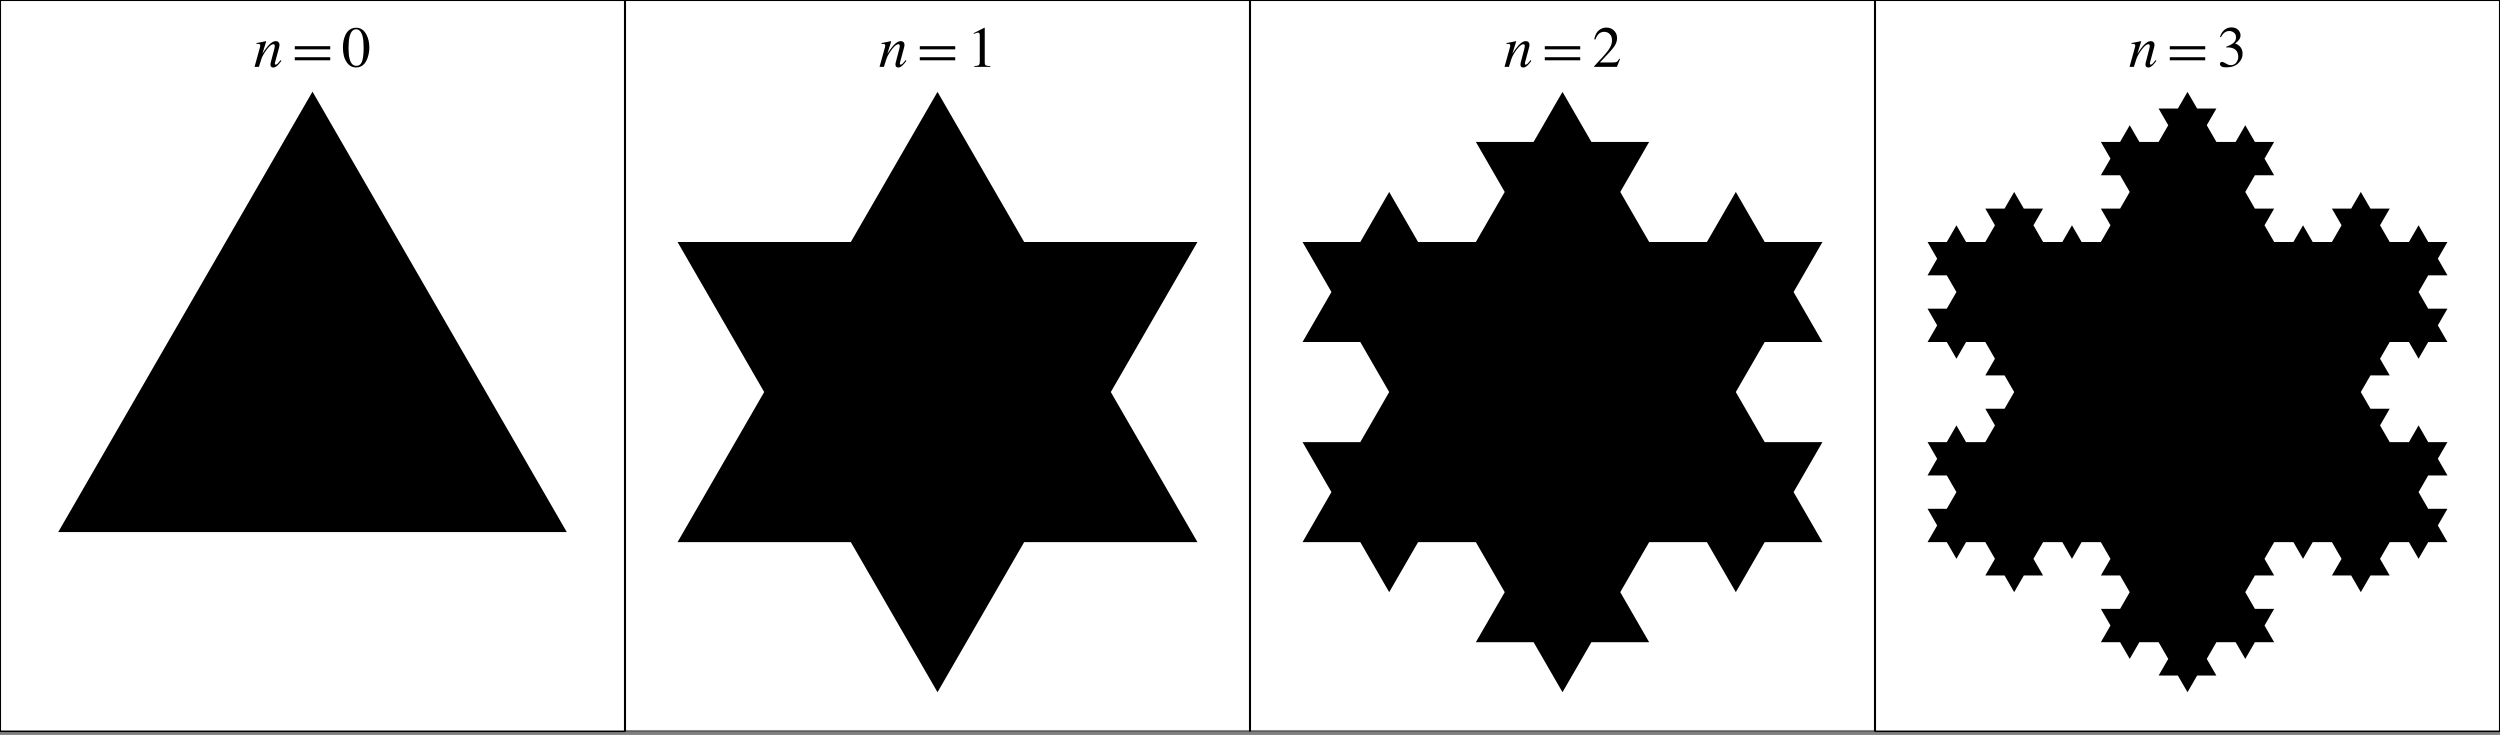
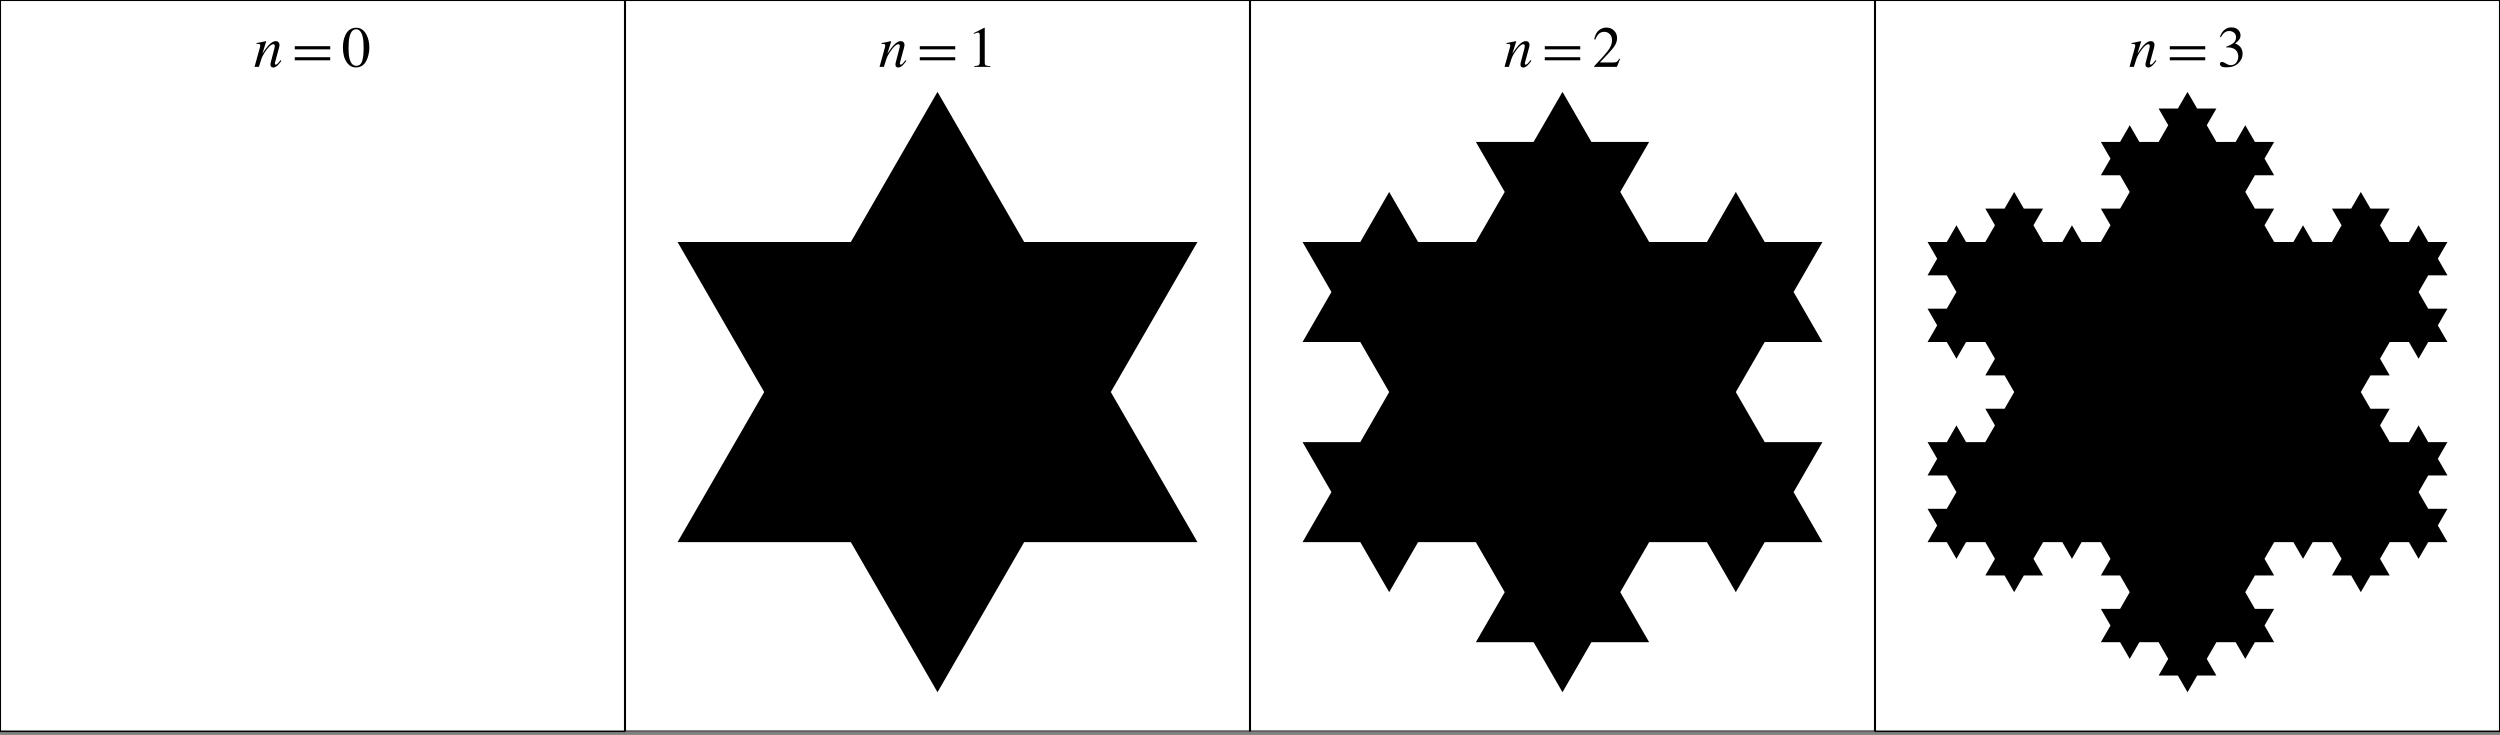
<svg xmlns="http://www.w3.org/2000/svg" xmlns:xlink="http://www.w3.org/1999/xlink" width="432" height="127" viewBox="0 0 432 127">
  <rect x="0" y="0" width="432" height="127" fill="#808080" stroke="none" />
  <defs>
    <g>
      <g id="glyph-0-0">
-         <path d="M -0.094 0 L -0.094 -6.578 L 7.734 -6.578 L 7.734 0 Z M 6.828 -0.906 L 6.828 -5.672 L 0.812 -5.672 L 0.812 -0.906 Z M 6.828 -0.906 " />
+         <path d="M -0.094 0 L -0.094 -6.578 L 7.734 -6.578 L 7.734 0 Z M 6.828 -0.906 L 0.812 -5.672 L 0.812 -0.906 Z M 6.828 -0.906 " />
      </g>
      <g id="glyph-0-1">
        <path d="M 0.188 0 L 1.031 -3.047 C 1.102 -3.297 1.145 -3.445 1.156 -3.5 C 1.164 -3.562 1.172 -3.625 1.172 -3.688 C 1.172 -3.781 1.145 -3.852 1.094 -3.906 C 1.039 -3.957 0.938 -3.984 0.781 -3.984 C 0.738 -3.984 0.695 -3.977 0.656 -3.969 C 0.625 -3.969 0.582 -3.969 0.531 -3.969 L 0.531 -4.125 C 0.75 -4.156 0.898 -4.18 0.984 -4.203 C 1.078 -4.223 1.176 -4.242 1.281 -4.266 L 2.172 -4.453 C 2.18 -4.441 2.191 -4.426 2.203 -4.406 L 1.547 -2.297 C 1.953 -2.91 2.285 -3.363 2.547 -3.656 C 3.023 -4.188 3.453 -4.453 3.828 -4.453 C 3.973 -4.453 4.098 -4.426 4.203 -4.375 C 4.398 -4.258 4.5 -4.062 4.5 -3.781 C 4.5 -3.707 4.488 -3.625 4.469 -3.531 C 4.457 -3.445 4.438 -3.359 4.406 -3.266 L 3.766 -0.906 C 3.754 -0.852 3.738 -0.789 3.719 -0.719 C 3.707 -0.656 3.703 -0.609 3.703 -0.578 C 3.703 -0.523 3.711 -0.477 3.734 -0.438 C 3.754 -0.406 3.789 -0.391 3.844 -0.391 C 3.926 -0.391 4.023 -0.438 4.141 -0.531 C 4.254 -0.633 4.438 -0.848 4.688 -1.172 L 4.828 -1.047 C 4.555 -0.68 4.344 -0.426 4.188 -0.281 C 3.914 -0.02 3.66 0.109 3.422 0.109 C 3.305 0.109 3.195 0.07 3.094 0 C 2.988 -0.07 2.938 -0.207 2.938 -0.406 C 2.938 -0.457 2.941 -0.516 2.953 -0.578 C 2.961 -0.641 2.973 -0.695 2.984 -0.75 L 3.609 -3.141 C 3.641 -3.266 3.66 -3.367 3.672 -3.453 C 3.68 -3.535 3.688 -3.598 3.688 -3.641 C 3.688 -3.711 3.664 -3.773 3.625 -3.828 C 3.594 -3.891 3.531 -3.922 3.438 -3.922 C 3.188 -3.922 2.875 -3.695 2.5 -3.25 C 2.281 -2.988 2.055 -2.676 1.828 -2.312 C 1.648 -2.02 1.508 -1.738 1.406 -1.469 C 1.312 -1.195 1.156 -0.707 0.938 0 Z M 0.188 0 " />
      </g>
      <g id="glyph-1-0">
        <path d="M 0.578 0 L 0.578 -7.484 L 4.094 -7.484 L 4.094 0 Z M 1.172 -0.578 L 3.516 -0.578 L 3.516 -6.906 L 1.172 -6.906 Z M 1.172 -0.578 " />
      </g>
      <g id="glyph-1-1">
        <path d="M 6.734 -3.031 L 0.609 -3.031 L 0.609 -3.578 L 6.734 -3.578 Z M 6.734 -1.141 L 0.609 -1.141 L 0.609 -1.672 L 6.734 -1.672 Z M 6.734 -1.141 " />
      </g>
      <g id="glyph-2-0">
        <path d="M 0.156 0 L 0.156 -6.672 L 7.047 -6.672 L 7.047 0 Z M 6.141 -0.906 L 6.141 -5.766 L 1.062 -5.766 L 1.062 -0.906 Z M 6.141 -0.906 " />
      </g>
      <g id="glyph-2-1">
        <path d="M 2.406 -0.188 C 2.895 -0.188 3.227 -0.445 3.406 -0.969 C 3.582 -1.5 3.672 -2.266 3.672 -3.266 C 3.672 -4.066 3.617 -4.703 3.516 -5.172 C 3.305 -6.055 2.926 -6.5 2.375 -6.5 C 1.812 -6.5 1.426 -6.047 1.219 -5.141 C 1.113 -4.648 1.062 -4.008 1.062 -3.219 C 1.062 -2.469 1.117 -1.875 1.234 -1.438 C 1.441 -0.602 1.832 -0.188 2.406 -0.188 Z M 2.391 -6.766 C 3.148 -6.766 3.738 -6.367 4.156 -5.578 C 4.488 -4.941 4.656 -4.207 4.656 -3.375 C 4.656 -2.727 4.551 -2.113 4.344 -1.531 C 3.957 -0.445 3.297 0.094 2.359 0.094 C 1.703 0.094 1.172 -0.195 0.766 -0.781 C 0.316 -1.414 0.094 -2.27 0.094 -3.344 C 0.094 -4.188 0.238 -4.914 0.531 -5.531 C 0.938 -6.352 1.555 -6.766 2.391 -6.766 Z M 2.391 -6.766 " />
      </g>
      <g id="glyph-2-2">
        <path d="M 2.984 -6.766 C 2.992 -6.742 3 -6.727 3 -6.719 C 3 -6.719 3 -6.703 3 -6.672 L 3 -0.75 C 3 -0.488 3.066 -0.32 3.203 -0.25 C 3.336 -0.188 3.594 -0.148 3.969 -0.141 L 3.969 0 L 1.188 0 L 1.188 -0.141 C 1.582 -0.16 1.836 -0.211 1.953 -0.297 C 2.078 -0.391 2.141 -0.586 2.141 -0.891 L 2.141 -5.438 C 2.141 -5.594 2.117 -5.711 2.078 -5.797 C 2.047 -5.879 1.961 -5.922 1.828 -5.922 C 1.742 -5.922 1.633 -5.895 1.5 -5.844 C 1.363 -5.801 1.234 -5.754 1.109 -5.703 L 1.109 -5.844 L 2.922 -6.766 Z M 2.984 -6.766 " />
      </g>
      <g id="glyph-2-3">
        <path d="M 0.297 -0.109 C 1.492 -1.359 2.305 -2.273 2.734 -2.859 C 3.172 -3.441 3.391 -4.008 3.391 -4.562 C 3.391 -5.051 3.258 -5.422 3 -5.672 C 2.738 -5.93 2.426 -6.062 2.062 -6.062 C 1.602 -6.062 1.238 -5.895 0.969 -5.562 C 0.812 -5.383 0.66 -5.109 0.516 -4.734 L 0.312 -4.781 C 0.477 -5.531 0.754 -6.051 1.141 -6.344 C 1.535 -6.645 1.957 -6.797 2.406 -6.797 C 2.957 -6.797 3.406 -6.617 3.75 -6.266 C 4.094 -5.922 4.266 -5.492 4.266 -4.984 C 4.266 -4.441 4.078 -3.922 3.703 -3.422 C 3.336 -2.93 2.535 -2.047 1.297 -0.766 L 3.547 -0.766 C 3.867 -0.766 4.094 -0.801 4.219 -0.875 C 4.344 -0.957 4.488 -1.145 4.656 -1.438 L 4.781 -1.375 L 4.234 0 L 0.297 0 Z M 0.297 -0.109 " />
      </g>
      <g id="glyph-2-4">
        <path d="M 0.781 -0.859 C 0.957 -0.859 1.191 -0.766 1.484 -0.578 C 1.785 -0.391 2.039 -0.297 2.25 -0.297 C 2.707 -0.297 3.047 -0.445 3.266 -0.75 C 3.492 -1.062 3.609 -1.398 3.609 -1.766 C 3.609 -2.117 3.52 -2.43 3.344 -2.703 C 3.039 -3.148 2.523 -3.375 1.797 -3.375 C 1.754 -3.375 1.711 -3.367 1.672 -3.359 C 1.629 -3.359 1.582 -3.359 1.531 -3.359 L 1.531 -3.484 C 2.051 -3.672 2.461 -3.883 2.766 -4.125 C 3.066 -4.375 3.219 -4.703 3.219 -5.109 C 3.219 -5.473 3.098 -5.742 2.859 -5.922 C 2.617 -6.109 2.348 -6.203 2.047 -6.203 C 1.68 -6.203 1.363 -6.07 1.094 -5.812 C 0.938 -5.664 0.773 -5.441 0.609 -5.141 L 0.453 -5.172 C 0.586 -5.672 0.832 -6.07 1.188 -6.375 C 1.539 -6.676 1.953 -6.828 2.422 -6.828 C 2.922 -6.828 3.305 -6.688 3.578 -6.406 C 3.859 -6.133 4 -5.816 4 -5.453 C 4 -5.129 3.883 -4.836 3.656 -4.578 C 3.531 -4.422 3.332 -4.25 3.062 -4.062 C 3.375 -3.938 3.629 -3.781 3.828 -3.594 C 4.18 -3.25 4.359 -2.812 4.359 -2.281 C 4.359 -1.664 4.113 -1.117 3.625 -0.641 C 3.133 -0.16 2.438 0.078 1.531 0.078 C 1.125 0.078 0.836 0.02 0.672 -0.094 C 0.516 -0.219 0.438 -0.348 0.438 -0.484 C 0.438 -0.578 0.461 -0.66 0.516 -0.734 C 0.566 -0.816 0.656 -0.859 0.781 -0.859 Z M 0.781 -0.859 " />
      </g>
    </g>
    <clipPath id="clip-0">
      <path clip-rule="nonzero" d="M 0 0 L 1 0 L 1 126.5 L 0 126.5 Z M 0 0 " />
    </clipPath>
    <clipPath id="clip-1">
      <path clip-rule="nonzero" d="M 107 0 L 109 0 L 109 126.5 L 107 126.5 Z M 107 0 " />
    </clipPath>
    <clipPath id="clip-2">
      <path clip-rule="nonzero" d="M 215 0 L 217 0 L 217 126.5 L 215 126.5 Z M 215 0 " />
    </clipPath>
    <clipPath id="clip-3">
      <path clip-rule="nonzero" d="M 323 0 L 325 0 L 325 126.5 L 323 126.5 Z M 323 0 " />
    </clipPath>
    <clipPath id="clip-4">
      <path clip-rule="nonzero" d="M 431 0 L 432 0 L 432 126.5 L 431 126.5 Z M 431 0 " />
    </clipPath>
    <clipPath id="clip-5">
      <path clip-rule="nonzero" d="M 0 126 L 108 126 L 108 126.5 L 0 126.5 Z M 0 126 " />
    </clipPath>
    <clipPath id="clip-6">
      <path clip-rule="nonzero" d="M 108 126 L 216 126 L 216 126.414 L 108 126.414 Z M 108 126 " />
    </clipPath>
    <clipPath id="clip-7">
      <path clip-rule="nonzero" d="M 216 126 L 324 126 L 324 126.414 L 216 126.414 Z M 216 126 " />
    </clipPath>
    <clipPath id="clip-8">
      <path clip-rule="nonzero" d="M 324 126 L 432 126 L 432 126.5 L 324 126.5 Z M 324 126 " />
    </clipPath>
  </defs>
  <path fill-rule="evenodd" fill="rgb(100%, 100%, 100%)" fill-opacity="1" d="M 0 126.414 L 432 126.414 L 432 0 L 0 0 Z M 0 126.414 " />
-   <path fill-rule="evenodd" fill="rgb(0%, 0%, 0%)" fill-opacity="1" d="M 10.059 91.945 L 97.941 91.945 L 54 15.836 Z M 10.059 91.945 " />
  <g fill="rgb(0%, 0%, 0%)" fill-opacity="1">
    <use xlink:href="#glyph-0-1" x="43.796" y="11.56" />
  </g>
  <g fill="rgb(0%, 0%, 0%)" fill-opacity="1">
    <use xlink:href="#glyph-1-1" x="50.33" y="11.56" />
  </g>
  <g fill="rgb(0%, 0%, 0%)" fill-opacity="1">
    <use xlink:href="#glyph-2-1" x="59.164" y="11.56" />
  </g>
  <path fill-rule="evenodd" fill="rgb(0%, 0%, 0%)" fill-opacity="1" d="M 117.078 93.684 L 147.027 93.684 L 162 119.617 L 176.973 93.684 L 206.922 93.684 L 191.949 67.746 L 206.922 41.812 L 176.973 41.812 L 162 15.875 L 147.027 41.812 L 117.078 41.812 L 132.051 67.746 Z M 117.078 93.684 " />
  <g fill="rgb(0%, 0%, 0%)" fill-opacity="1">
    <use xlink:href="#glyph-0-1" x="151.796" y="11.56" />
  </g>
  <g fill="rgb(0%, 0%, 0%)" fill-opacity="1">
    <use xlink:href="#glyph-1-1" x="158.33" y="11.56" />
  </g>
  <g fill="rgb(0%, 0%, 0%)" fill-opacity="1">
    <use xlink:href="#glyph-2-2" x="167.164" y="11.56" />
  </g>
  <path fill-rule="evenodd" fill="rgb(0%, 0%, 0%)" fill-opacity="1" d="M 225.078 93.684 L 235.062 93.684 L 240.051 102.328 L 245.043 93.684 L 255.027 93.684 L 260.016 102.328 L 255.027 110.973 L 265.008 110.973 L 270 119.617 L 274.992 110.973 L 284.973 110.973 L 279.984 102.328 L 284.973 93.684 L 294.957 93.684 L 299.949 102.328 L 304.938 93.684 L 314.922 93.684 L 309.93 85.039 L 314.922 76.395 L 304.938 76.395 L 299.949 67.746 L 304.938 59.102 L 314.922 59.102 L 309.93 50.457 L 314.922 41.812 L 304.938 41.812 L 299.949 33.168 L 294.957 41.812 L 284.973 41.812 L 279.984 33.168 L 284.973 24.523 L 274.992 24.523 L 270 15.875 L 265.008 24.523 L 255.027 24.523 L 260.016 33.168 L 255.027 41.812 L 245.043 41.812 L 240.051 33.168 L 235.062 41.812 L 225.078 41.812 L 230.07 50.457 L 225.078 59.102 L 235.062 59.102 L 240.051 67.746 L 235.062 76.395 L 225.078 76.395 L 230.07 85.039 Z M 225.078 93.684 " />
  <g fill="rgb(0%, 0%, 0%)" fill-opacity="1">
    <use xlink:href="#glyph-0-1" x="259.796" y="11.56" />
  </g>
  <g fill="rgb(0%, 0%, 0%)" fill-opacity="1">
    <use xlink:href="#glyph-1-1" x="266.33" y="11.56" />
  </g>
  <g fill="rgb(0%, 0%, 0%)" fill-opacity="1">
    <use xlink:href="#glyph-2-3" x="275.164" y="11.56" />
  </g>
  <path fill-rule="evenodd" fill="rgb(0%, 0%, 0%)" fill-opacity="1" d="M 333.078 93.684 L 336.406 93.684 L 338.07 96.566 L 339.734 93.684 L 343.062 93.684 L 344.727 96.566 L 343.062 99.445 L 346.387 99.445 L 348.051 102.328 L 349.715 99.445 L 353.043 99.445 L 351.379 96.566 L 353.043 93.684 L 356.371 93.684 L 358.035 96.566 L 359.699 93.684 L 363.027 93.684 L 364.691 96.566 L 363.027 99.445 L 366.355 99.445 L 368.016 102.328 L 366.355 105.211 L 363.027 105.211 L 364.691 108.09 L 363.027 110.973 L 366.355 110.973 L 368.016 113.855 L 369.68 110.973 L 373.008 110.973 L 374.672 113.855 L 373.008 116.738 L 376.336 116.738 L 378 119.617 L 379.664 116.738 L 382.992 116.738 L 381.328 113.855 L 382.992 110.973 L 386.32 110.973 L 387.984 113.855 L 389.645 110.973 L 392.973 110.973 L 391.309 108.09 L 392.973 105.211 L 389.645 105.211 L 387.984 102.328 L 389.645 99.445 L 392.973 99.445 L 391.309 96.566 L 392.973 93.684 L 396.301 93.684 L 397.965 96.566 L 399.629 93.684 L 402.957 93.684 L 404.621 96.566 L 402.957 99.445 L 406.285 99.445 L 407.949 102.328 L 409.613 99.445 L 412.938 99.445 L 411.273 96.566 L 412.938 93.684 L 416.266 93.684 L 417.93 96.566 L 419.594 93.684 L 422.922 93.684 L 421.258 90.801 L 422.922 87.918 L 419.594 87.918 L 417.93 85.039 L 419.594 82.156 L 422.922 82.156 L 421.258 79.273 L 422.922 76.395 L 419.594 76.395 L 417.93 73.512 L 416.266 76.395 L 412.938 76.395 L 411.273 73.512 L 412.938 70.629 L 409.613 70.629 L 407.949 67.746 L 409.613 64.867 L 412.938 64.867 L 411.273 61.984 L 412.938 59.102 L 416.266 59.102 L 417.93 61.984 L 419.594 59.102 L 422.922 59.102 L 421.258 56.223 L 422.922 53.34 L 419.594 53.34 L 417.93 50.457 L 419.594 47.574 L 422.922 47.574 L 421.258 44.695 L 422.922 41.812 L 419.594 41.812 L 417.93 38.93 L 416.266 41.812 L 412.938 41.812 L 411.273 38.93 L 412.938 36.047 L 409.613 36.047 L 407.949 33.168 L 406.285 36.047 L 402.957 36.047 L 404.621 38.93 L 402.957 41.812 L 399.629 41.812 L 397.965 38.93 L 396.301 41.812 L 392.973 41.812 L 391.309 38.93 L 392.973 36.047 L 389.645 36.047 L 387.984 33.168 L 389.645 30.285 L 392.973 30.285 L 391.309 27.402 L 392.973 24.523 L 389.645 24.523 L 387.984 21.641 L 386.32 24.523 L 382.992 24.523 L 381.328 21.641 L 382.992 18.758 L 379.664 18.758 L 378 15.875 L 376.336 18.758 L 373.008 18.758 L 374.672 21.641 L 373.008 24.523 L 369.68 24.523 L 368.016 21.641 L 366.355 24.523 L 363.027 24.523 L 364.691 27.402 L 363.027 30.285 L 366.355 30.285 L 368.016 33.168 L 366.355 36.047 L 363.027 36.047 L 364.691 38.93 L 363.027 41.812 L 359.699 41.812 L 358.035 38.93 L 356.371 41.812 L 353.043 41.812 L 351.379 38.93 L 353.043 36.047 L 349.715 36.047 L 348.051 33.168 L 346.387 36.047 L 343.062 36.047 L 344.727 38.93 L 343.062 41.812 L 339.734 41.812 L 338.07 38.93 L 336.406 41.812 L 333.078 41.812 L 334.742 44.695 L 333.078 47.574 L 336.406 47.574 L 338.07 50.457 L 336.406 53.34 L 333.078 53.34 L 334.742 56.223 L 333.078 59.102 L 336.406 59.102 L 338.07 61.984 L 339.734 59.102 L 343.062 59.102 L 344.727 61.984 L 343.062 64.867 L 346.387 64.867 L 348.051 67.746 L 346.387 70.629 L 343.062 70.629 L 344.727 73.512 L 343.062 76.395 L 339.734 76.395 L 338.07 73.512 L 336.406 76.395 L 333.078 76.395 L 334.742 79.273 L 333.078 82.156 L 336.406 82.156 L 338.07 85.039 L 336.406 87.918 L 333.078 87.918 L 334.742 90.801 Z M 333.078 93.684 " />
  <g fill="rgb(0%, 0%, 0%)" fill-opacity="1">
    <use xlink:href="#glyph-0-1" x="367.796" y="11.56" />
  </g>
  <g fill="rgb(0%, 0%, 0%)" fill-opacity="1">
    <use xlink:href="#glyph-1-1" x="374.33" y="11.56" />
  </g>
  <g fill="rgb(0%, 0%, 0%)" fill-opacity="1">
    <use xlink:href="#glyph-2-4" x="383.164" y="11.56" />
  </g>
  <g clip-path="url(#clip-0)">
    <path fill="none" stroke-width="3.6" stroke-linecap="butt" stroke-linejoin="miter" stroke="rgb(0%, 0%, 0%)" stroke-opacity="1" stroke-miterlimit="3.25" d="M 0 1270 L 0 5.859 " transform="matrix(0.1, 0, 0, -0.1, 0, 127)" />
  </g>
  <g clip-path="url(#clip-1)">
    <path fill="none" stroke-width="3.6" stroke-linecap="butt" stroke-linejoin="miter" stroke="rgb(0%, 0%, 0%)" stroke-opacity="1" stroke-miterlimit="3.25" d="M 1080 1270 L 1080 5.859 " transform="matrix(0.1, 0, 0, -0.1, 0, 127)" />
  </g>
  <g clip-path="url(#clip-2)">
    <path fill="none" stroke-width="3.6" stroke-linecap="butt" stroke-linejoin="miter" stroke="rgb(0%, 0%, 0%)" stroke-opacity="1" stroke-miterlimit="3.25" d="M 2160 1270 L 2160 5.859 " transform="matrix(0.1, 0, 0, -0.1, 0, 127)" />
  </g>
  <g clip-path="url(#clip-3)">
    <path fill="none" stroke-width="3.6" stroke-linecap="butt" stroke-linejoin="miter" stroke="rgb(0%, 0%, 0%)" stroke-opacity="1" stroke-miterlimit="3.25" d="M 3240 1270 L 3240 5.859 " transform="matrix(0.1, 0, 0, -0.1, 0, 127)" />
  </g>
  <g clip-path="url(#clip-4)">
    <path fill="none" stroke-width="3.6" stroke-linecap="butt" stroke-linejoin="miter" stroke="rgb(0%, 0%, 0%)" stroke-opacity="1" stroke-miterlimit="3.25" d="M 4320 1270 L 4320 5.859 " transform="matrix(0.1, 0, 0, -0.1, 0, 127)" />
  </g>
  <path fill="none" stroke-width="3.6" stroke-linecap="butt" stroke-linejoin="miter" stroke="rgb(0%, 0%, 0%)" stroke-opacity="1" stroke-miterlimit="3.25" d="M 0 1270 L 1080 1270 " transform="matrix(0.1, 0, 0, -0.1, 0, 127)" />
  <path fill="none" stroke-width="3.6" stroke-linecap="butt" stroke-linejoin="miter" stroke="rgb(0%, 0%, 0%)" stroke-opacity="1" stroke-miterlimit="3.25" d="M 1080 1270 L 2160 1270 " transform="matrix(0.1, 0, 0, -0.1, 0, 127)" />
  <path fill="none" stroke-width="3.6" stroke-linecap="butt" stroke-linejoin="miter" stroke="rgb(0%, 0%, 0%)" stroke-opacity="1" stroke-miterlimit="3.25" d="M 2160 1270 L 3240 1270 " transform="matrix(0.1, 0, 0, -0.1, 0, 127)" />
  <path fill="none" stroke-width="3.6" stroke-linecap="butt" stroke-linejoin="miter" stroke="rgb(0%, 0%, 0%)" stroke-opacity="1" stroke-miterlimit="3.25" d="M 3240 1270 L 4320 1270 " transform="matrix(0.1, 0, 0, -0.1, 0, 127)" />
  <g clip-path="url(#clip-5)">
    <path fill="none" stroke-width="3.6" stroke-linecap="butt" stroke-linejoin="miter" stroke="rgb(0%, 0%, 0%)" stroke-opacity="1" stroke-miterlimit="3.25" d="M 0 5.859 L 1080 5.859 " transform="matrix(0.1, 0, 0, -0.1, 0, 127)" />
  </g>
  <g clip-path="url(#clip-6)">
    <path fill="none" stroke-width="3.6" stroke-linecap="butt" stroke-linejoin="miter" stroke="rgb(0%, 0%, 0%)" stroke-opacity="1" stroke-miterlimit="3.25" d="M 1080 5.859 L 2160 5.859 " transform="matrix(0.1, 0, 0, -0.1, 0, 127)" />
  </g>
  <g clip-path="url(#clip-7)">
    <path fill="none" stroke-width="3.6" stroke-linecap="butt" stroke-linejoin="miter" stroke="rgb(0%, 0%, 0%)" stroke-opacity="1" stroke-miterlimit="3.25" d="M 2160 5.859 L 3240 5.859 " transform="matrix(0.1, 0, 0, -0.1, 0, 127)" />
  </g>
  <g clip-path="url(#clip-8)">
    <path fill="none" stroke-width="3.6" stroke-linecap="butt" stroke-linejoin="miter" stroke="rgb(0%, 0%, 0%)" stroke-opacity="1" stroke-miterlimit="3.25" d="M 3240 5.859 L 4320 5.859 " transform="matrix(0.1, 0, 0, -0.1, 0, 127)" />
  </g>
</svg>